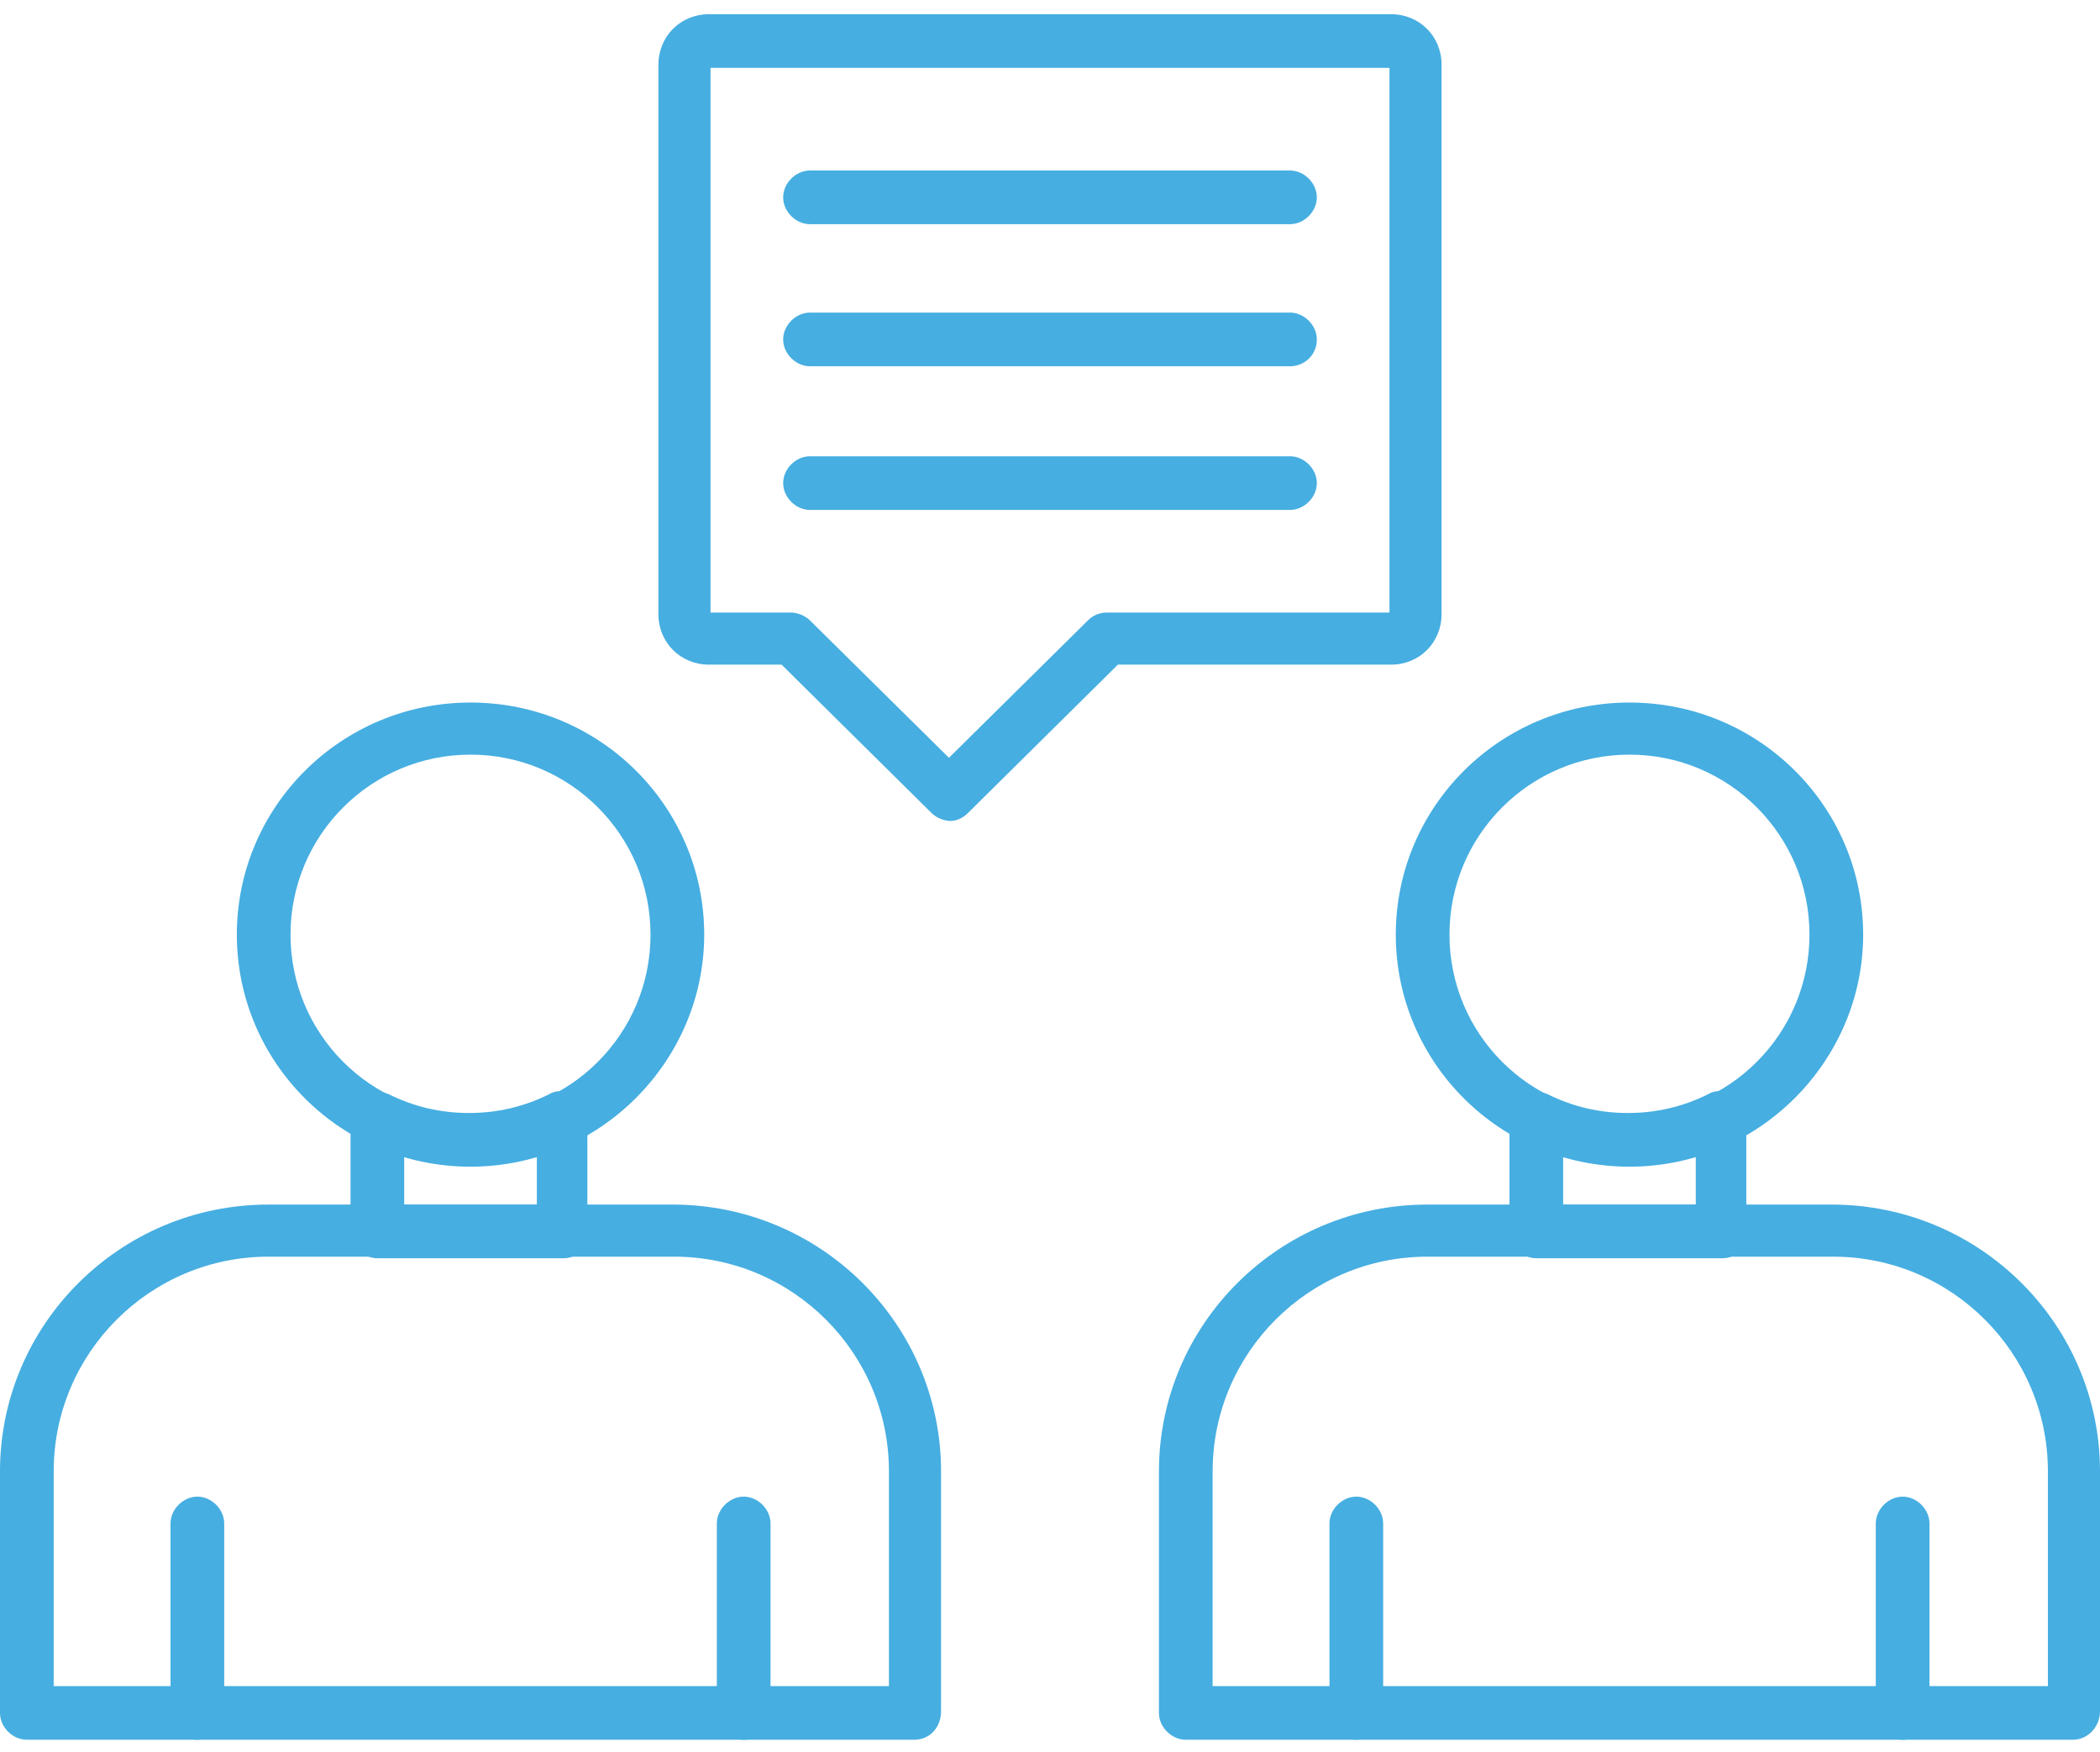
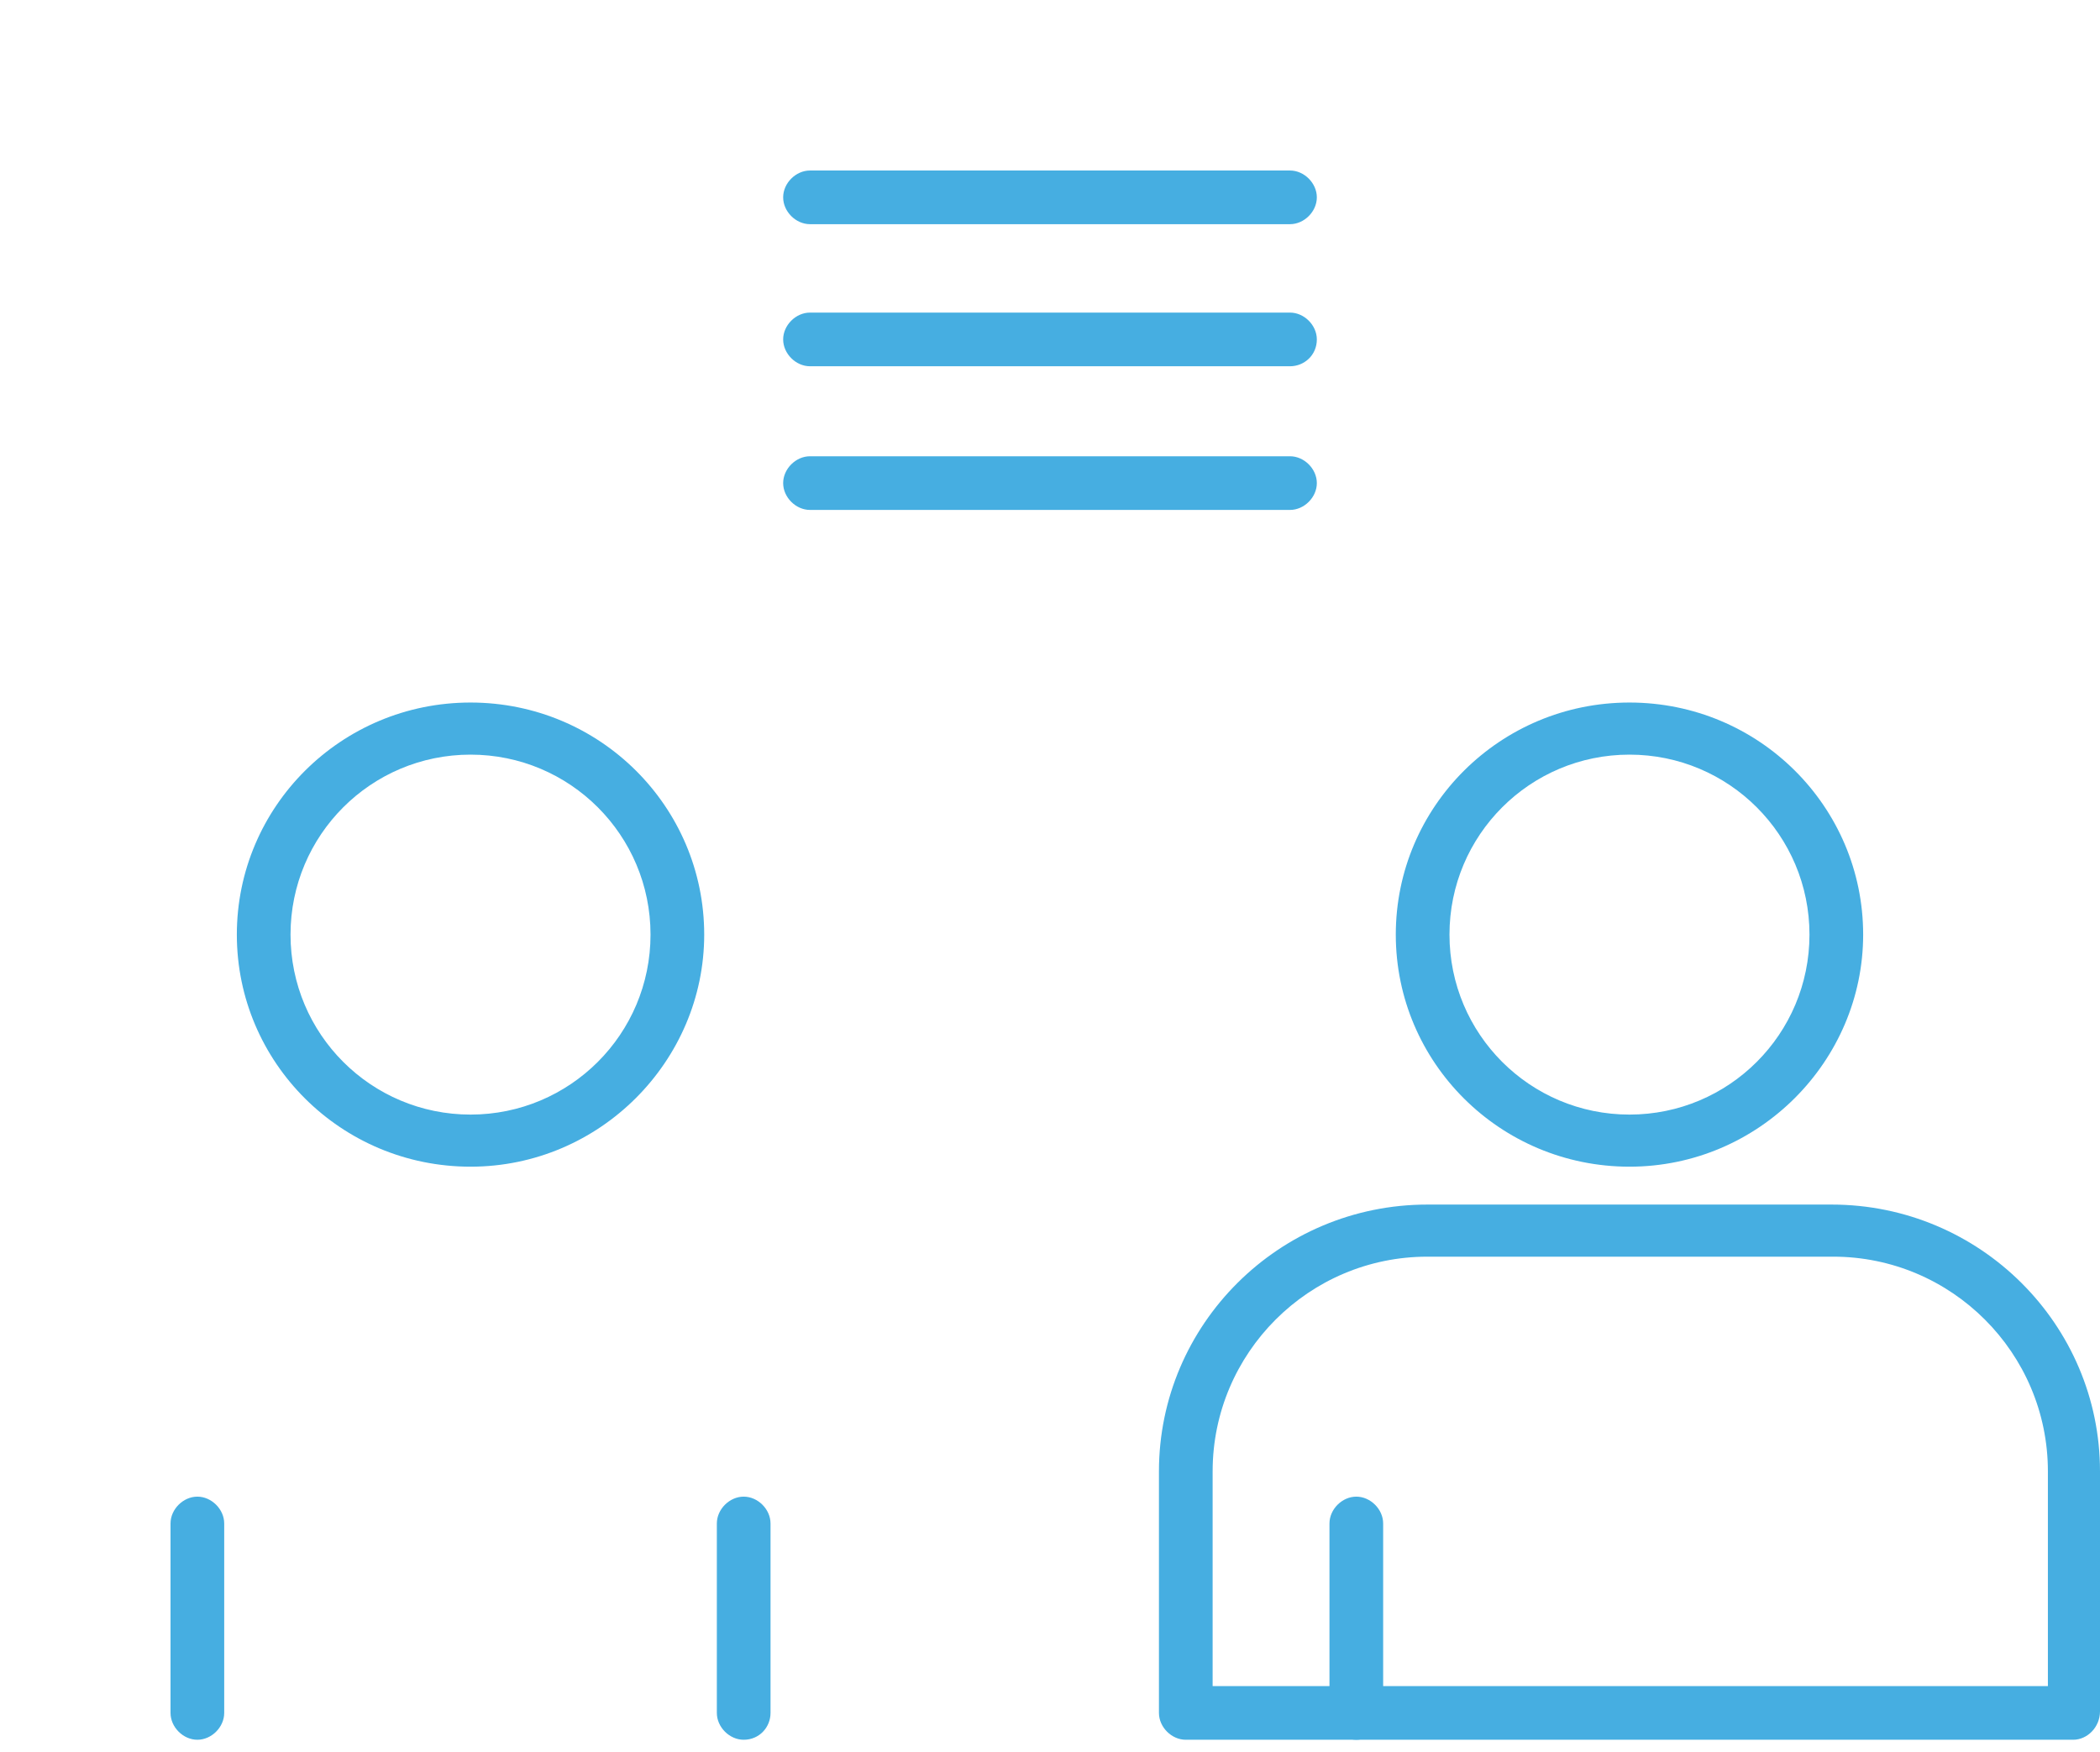
<svg xmlns="http://www.w3.org/2000/svg" width="133" height="111" version="1.1" id="team" x="0px" y="0px" viewBox="0 0 133 111" style="enable-background:new 0 0 133 111;" xml:space="preserve">
  <style type="text/css">
	.st0{fill-rule:evenodd;clip-rule:evenodd;fill:#46AEE1;}
</style>
-   <path class="st0" d="M57.9,110.2H1.7c-0.9,0-1.7-0.8-1.7-1.7V93.2c0-9.3,7.6-16.9,17-16.9h25.6c9.4,0,17,7.6,17,16.9v15.2  C59.6,109.4,58.9,110.2,57.9,110.2L57.9,110.2z M3.4,106.8h52.9V93.2c0-7.5-6.1-13.6-13.6-13.6H17c-7.5,0-13.6,6.1-13.6,13.6V106.8  L3.4,106.8z" />
  <path class="st0" d="M12.5,110.2c-0.9,0-1.7-0.8-1.7-1.7v-12c0-0.9,0.8-1.7,1.7-1.7c0.9,0,1.7,0.8,1.7,1.7v12  C14.2,109.4,13.4,110.2,12.5,110.2z" />
  <path class="st0" d="M47.1,110.2c-0.9,0-1.7-0.8-1.7-1.7v-12c0-0.9,0.8-1.7,1.7-1.7c0.9,0,1.7,0.8,1.7,1.7v12  C48.8,109.4,48.1,110.2,47.1,110.2z" />
  <path class="st0" d="M29.8,73.9c-8.2,0-14.8-6.6-14.8-14.7c0-8.1,6.6-14.7,14.8-14.7c8.2,0,14.8,6.6,14.8,14.7  C44.6,67.2,38,73.9,29.8,73.9z M29.8,47.8c-6.3,0-11.4,5.1-11.4,11.4c0,6.3,5.1,11.4,11.4,11.4c6.3,0,11.4-5.1,11.4-11.4  C41.2,52.9,36.1,47.8,29.8,47.8z" />
-   <path class="st0" d="M35.7,79.7H23.9c-0.9,0-1.7-0.8-1.7-1.7v-7.2c0-0.6,0.3-1.1,0.8-1.4c0.5-0.3,1.1-0.3,1.6-0.1  c1.6,0.8,3.3,1.2,5.1,1.2c1.8,0,3.5-0.4,5.1-1.2c0.5-0.3,1.1-0.2,1.6,0.1c0.5,0.3,0.8,0.8,0.8,1.4V78C37.4,78.9,36.6,79.7,35.7,79.7  z M25.6,76.3H34v-3.1c-1.4,0.4-2.8,0.6-4.2,0.6c-1.4,0-2.9-0.2-4.2-0.6V76.3L25.6,76.3z" />
  <path class="st0" d="M131.3,110.2H75.1c-0.9,0-1.7-0.8-1.7-1.7V93.2c0-9.3,7.6-16.9,17-16.9H116c9.4,0,17,7.6,17,16.9v15.2  C133,109.4,132.2,110.2,131.3,110.2z M76.8,106.8h52.9V93.2c0-7.5-6.1-13.6-13.6-13.6H90.4c-7.5,0-13.6,6.1-13.6,13.6V106.8z" />
  <path class="st0" d="M85.9,110.2c-0.9,0-1.7-0.8-1.7-1.7v-12c0-0.9,0.8-1.7,1.7-1.7c0.9,0,1.7,0.8,1.7,1.7v12  C87.6,109.4,86.8,110.2,85.9,110.2z" />
-   <path class="st0" d="M120.5,110.2c-0.9,0-1.7-0.8-1.7-1.7v-12c0-0.9,0.8-1.7,1.7-1.7c0.9,0,1.7,0.8,1.7,1.7v12  C122.2,109.4,121.5,110.2,120.5,110.2z" />
  <path class="st0" d="M103.2,73.9c-8.2,0-14.8-6.6-14.8-14.7c0-8.1,6.6-14.7,14.8-14.7c8.2,0,14.8,6.6,14.8,14.7  C118,67.2,111.4,73.9,103.2,73.9z M103.2,47.8c-6.3,0-11.4,5.1-11.4,11.4c0,6.3,5.1,11.4,11.4,11.4c6.3,0,11.4-5.1,11.4-11.4  C114.6,52.9,109.5,47.8,103.2,47.8z" />
-   <path class="st0" d="M109.1,79.7H97.3c-0.9,0-1.7-0.8-1.7-1.7v-7.2c0-0.6,0.3-1.1,0.8-1.4c0.5-0.3,1.1-0.3,1.6-0.1  c1.6,0.8,3.3,1.2,5.1,1.2c1.8,0,3.5-0.4,5.1-1.2c0.5-0.3,1.1-0.2,1.6,0.1c0.5,0.3,0.8,0.8,0.8,1.4V78  C110.8,78.9,110,79.7,109.1,79.7z M99,76.3h8.4v-3.1c-1.4,0.4-2.8,0.6-4.2,0.6c-1.4,0-2.9-0.2-4.2-0.6L99,76.3L99,76.3L99,76.3z" />
-   <path class="st0" d="M60.2,52L60.2,52c-0.4,0-0.9-0.2-1.2-0.5l-9.5-9.4h-4.6c-1.8,0-3.2-1.4-3.2-3.2V4.1c0-1.8,1.4-3.2,3.2-3.2h43.2  c1.8,0,3.2,1.4,3.2,3.2v34.8c0,1.8-1.4,3.2-3.2,3.2H70.8l-9.5,9.4C61,51.8,60.6,52,60.2,52L60.2,52z M45,38.8h5.1  c0.4,0,0.9,0.2,1.2,0.5l8.8,8.7l8.8-8.7c0.3-0.3,0.7-0.5,1.2-0.5H88V4.3H45V38.8L45,38.8z" />
  <path class="st0" d="M81.7,14.2H51.3c-0.9,0-1.7-0.8-1.7-1.7c0-0.9,0.8-1.7,1.7-1.7h30.4c0.9,0,1.7,0.8,1.7,1.7  C83.4,13.4,82.6,14.2,81.7,14.2z" />
  <path class="st0" d="M81.7,23.2H51.3c-0.9,0-1.7-0.8-1.7-1.7c0-0.9,0.8-1.7,1.7-1.7h30.4c0.9,0,1.7,0.8,1.7,1.7  C83.4,22.5,82.6,23.2,81.7,23.2z" />
  <path class="st0" d="M81.7,32.3H51.3c-0.9,0-1.7-0.8-1.7-1.7c0-0.9,0.8-1.7,1.7-1.7h30.4c0.9,0,1.7,0.8,1.7,1.7  C83.4,31.5,82.6,32.3,81.7,32.3z" />
</svg>